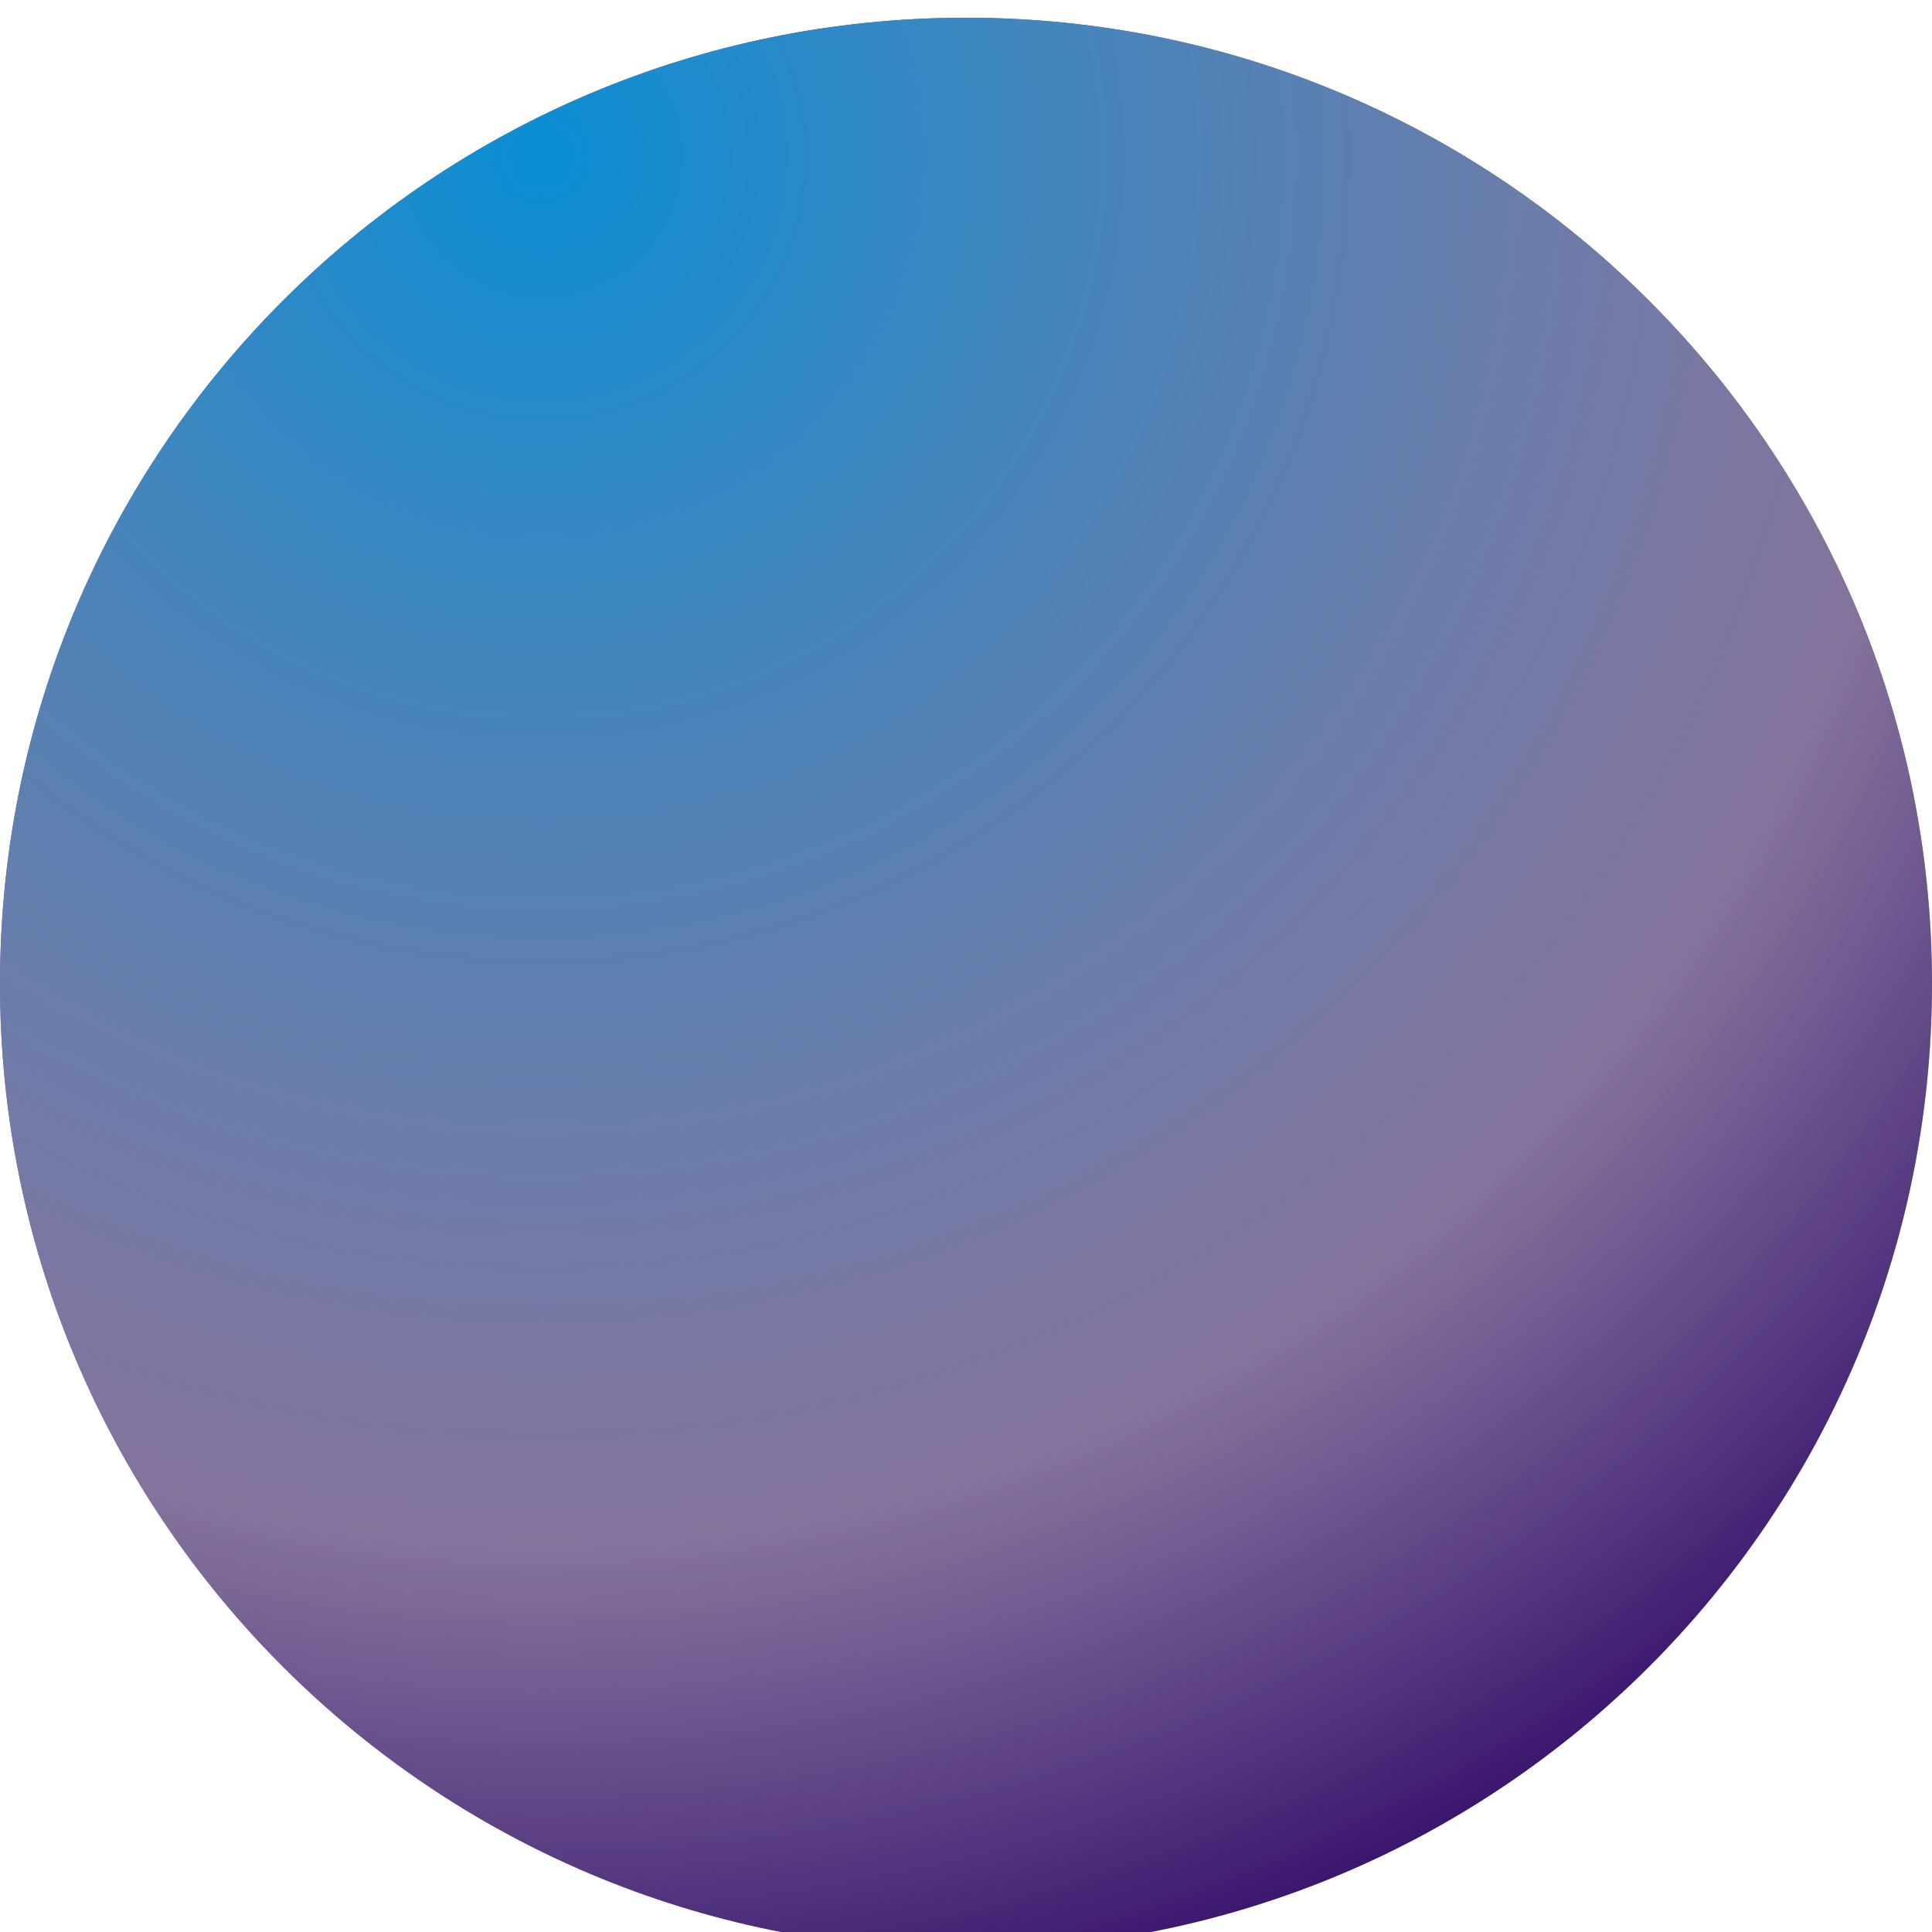
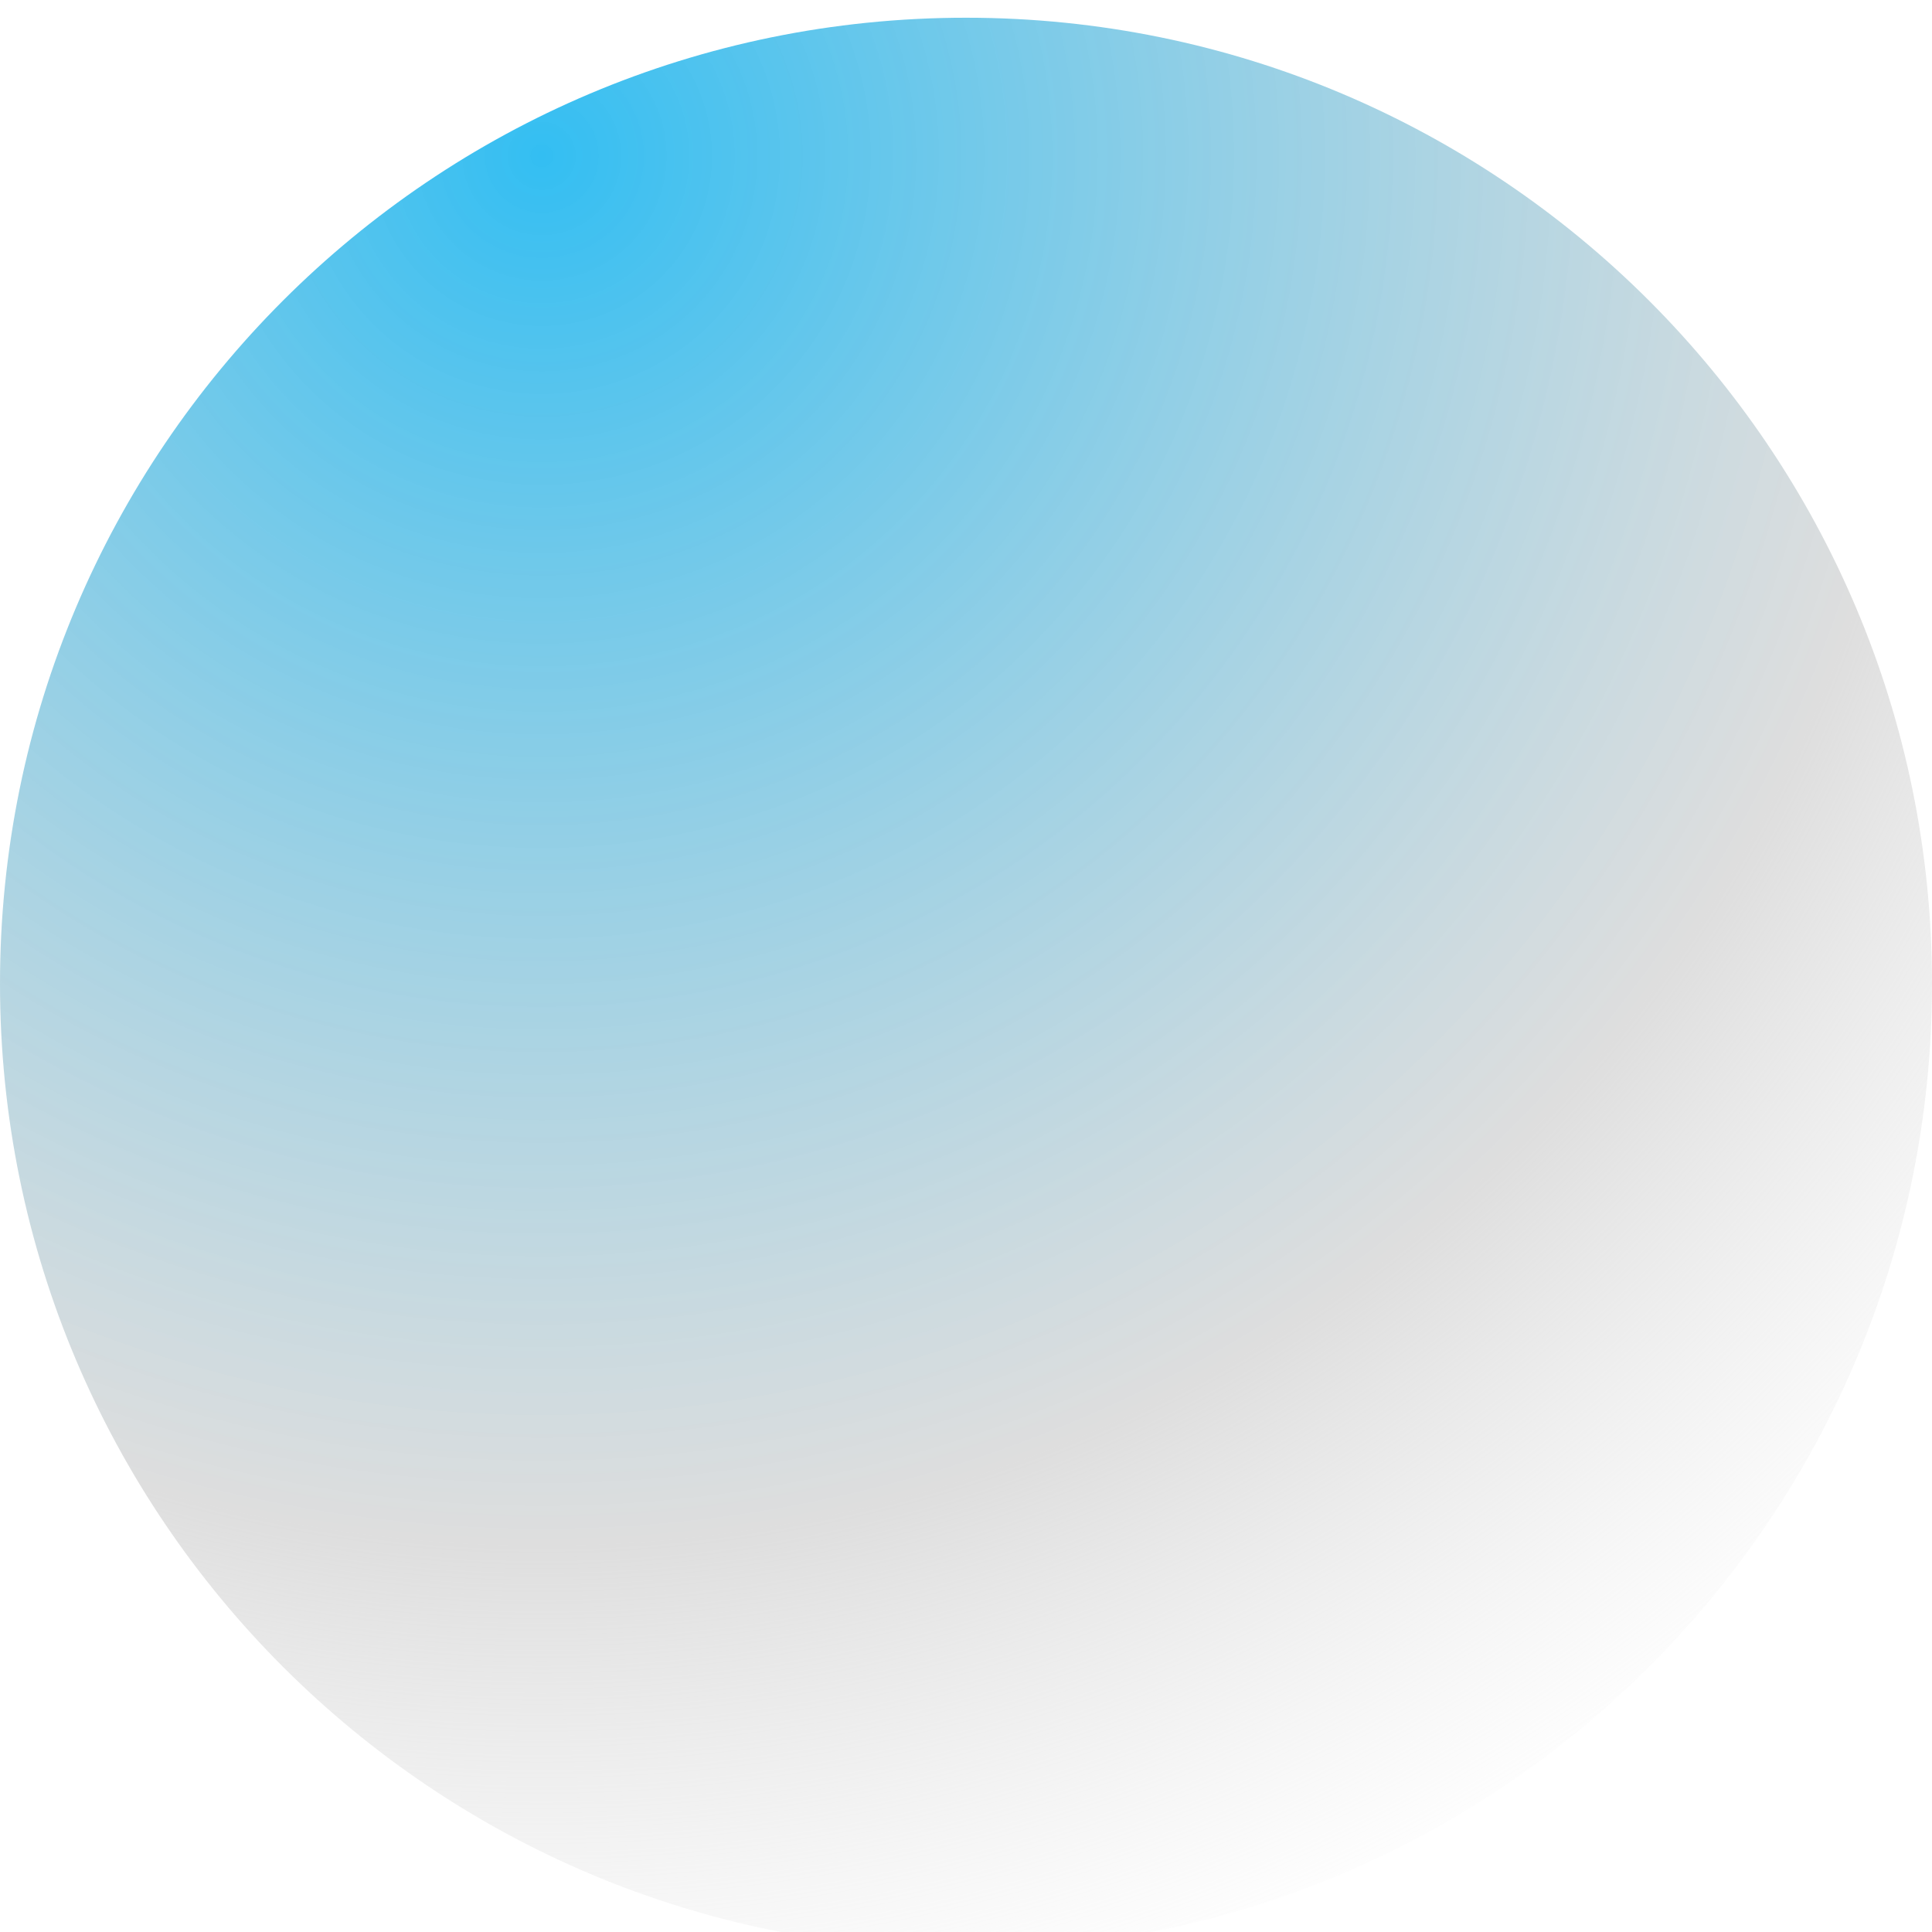
<svg xmlns="http://www.w3.org/2000/svg" width="436" height="436" viewBox="0 0 436 436" fill="none">
  <g filter="url(#filter0_bi_98_171)">
-     <path d="M436 218C436 338.398 338.398 436 218 436C97.602 436 0 338.398 0 218C0 97.602 97.602 0 218 0C338.398 0 436 97.602 436 218Z" fill="#330D69" />
    <path d="M436 218C436 338.398 338.398 436 218 436C97.602 436 0 338.398 0 218C0 97.602 97.602 0 218 0C338.398 0 436 97.602 436 218Z" fill="url(#paint0_radial_98_171)" fill-opacity="0.8" />
  </g>
  <defs>
    <filter id="filter0_bi_98_171" x="-85" y="-85" width="606" height="606" filterUnits="userSpaceOnUse" color-interpolation-filters="sRGB">
      <feFlood flood-opacity="0" result="BackgroundImageFix" />
      <feGaussianBlur in="BackgroundImageFix" stdDeviation="42.5" />
      <feComposite in2="SourceAlpha" operator="in" result="effect1_backgroundBlur_98_171" />
      <feBlend mode="normal" in="SourceGraphic" in2="effect1_backgroundBlur_98_171" result="shape" />
      <feColorMatrix in="SourceAlpha" type="matrix" values="0 0 0 0 0 0 0 0 0 0 0 0 0 0 0 0 0 0 127 0" result="hardAlpha" />
      <feOffset dy="4" />
      <feGaussianBlur stdDeviation="35" />
      <feComposite in2="hardAlpha" operator="arithmetic" k2="-1" k3="1" />
      <feColorMatrix type="matrix" values="0 0 0 0 1 0 0 0 0 1 0 0 0 0 1 0 0 0 0.5 0" />
      <feBlend mode="normal" in2="shape" result="effect2_innerShadow_98_171" />
    </filter>
    <radialGradient id="paint0_radial_98_171" cx="0" cy="0" r="1" gradientUnits="userSpaceOnUse" gradientTransform="translate(122.125 32.765) rotate(57.288) scale(435.434)">
      <stop stop-color="#00AEEF" />
      <stop offset="0.715" stop-color="#C4C4C4" stop-opacity="0.7" />
      <stop offset="1" stop-color="#D9D9D9" stop-opacity="0" />
    </radialGradient>
  </defs>
</svg>